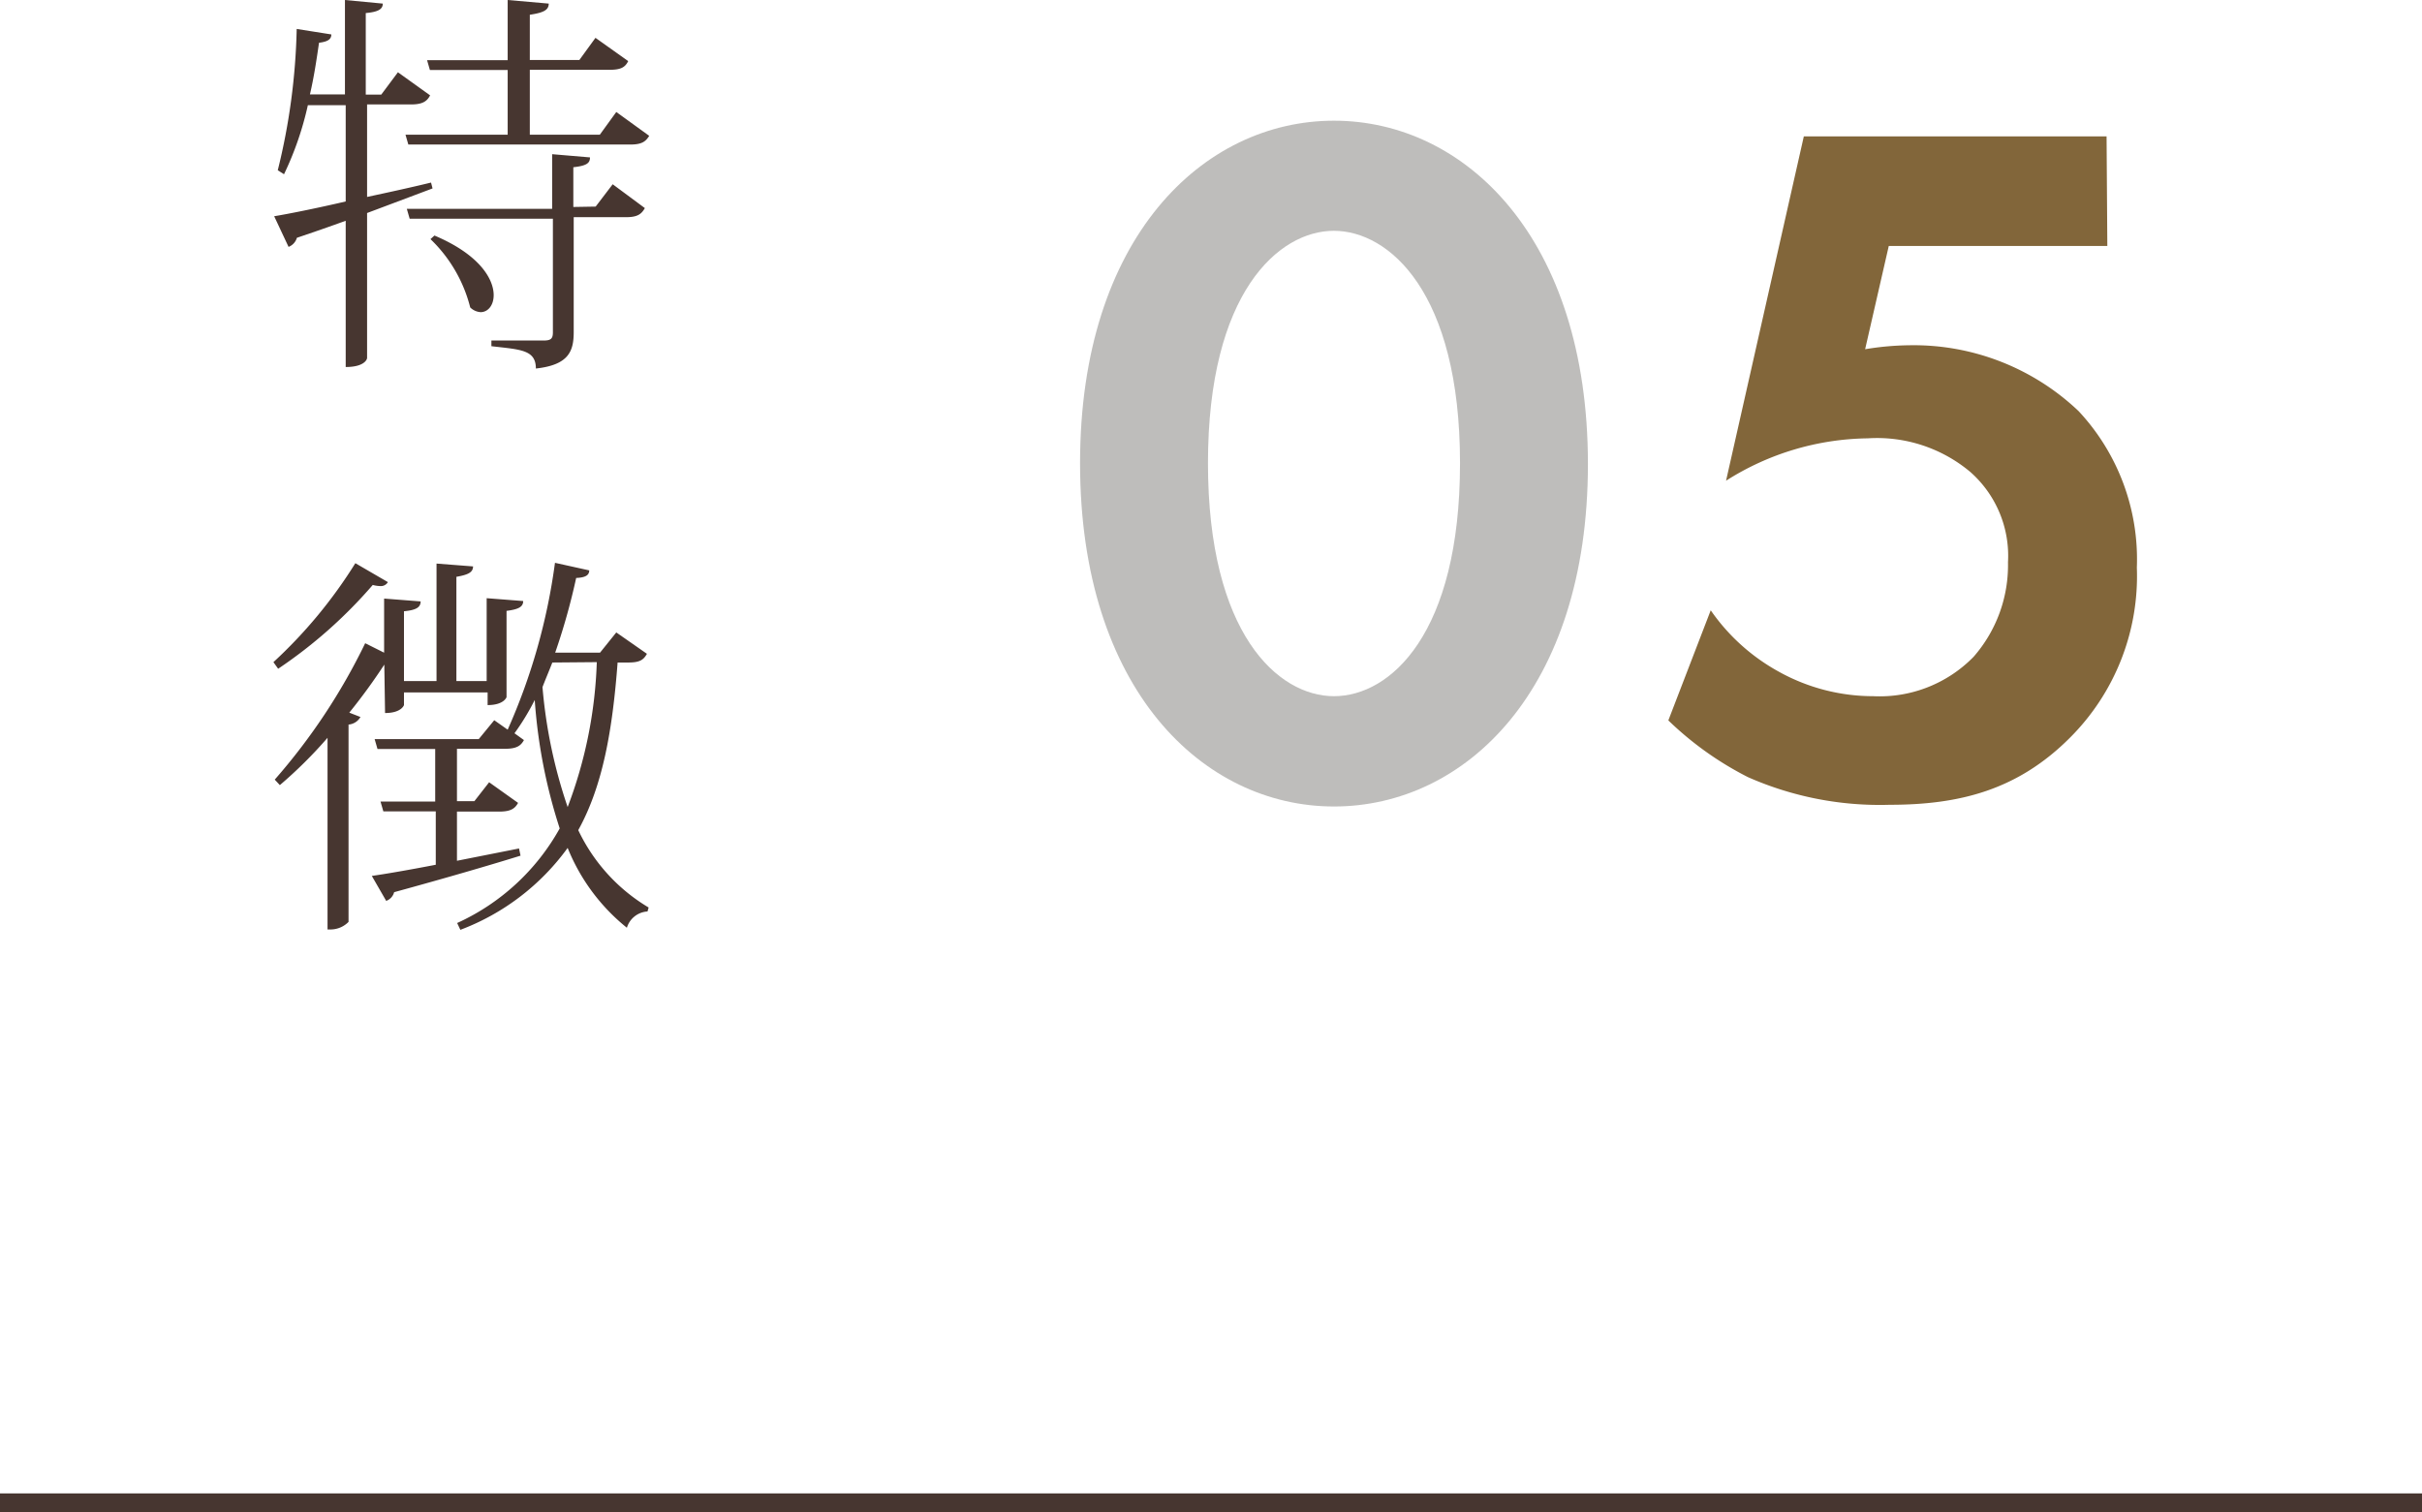
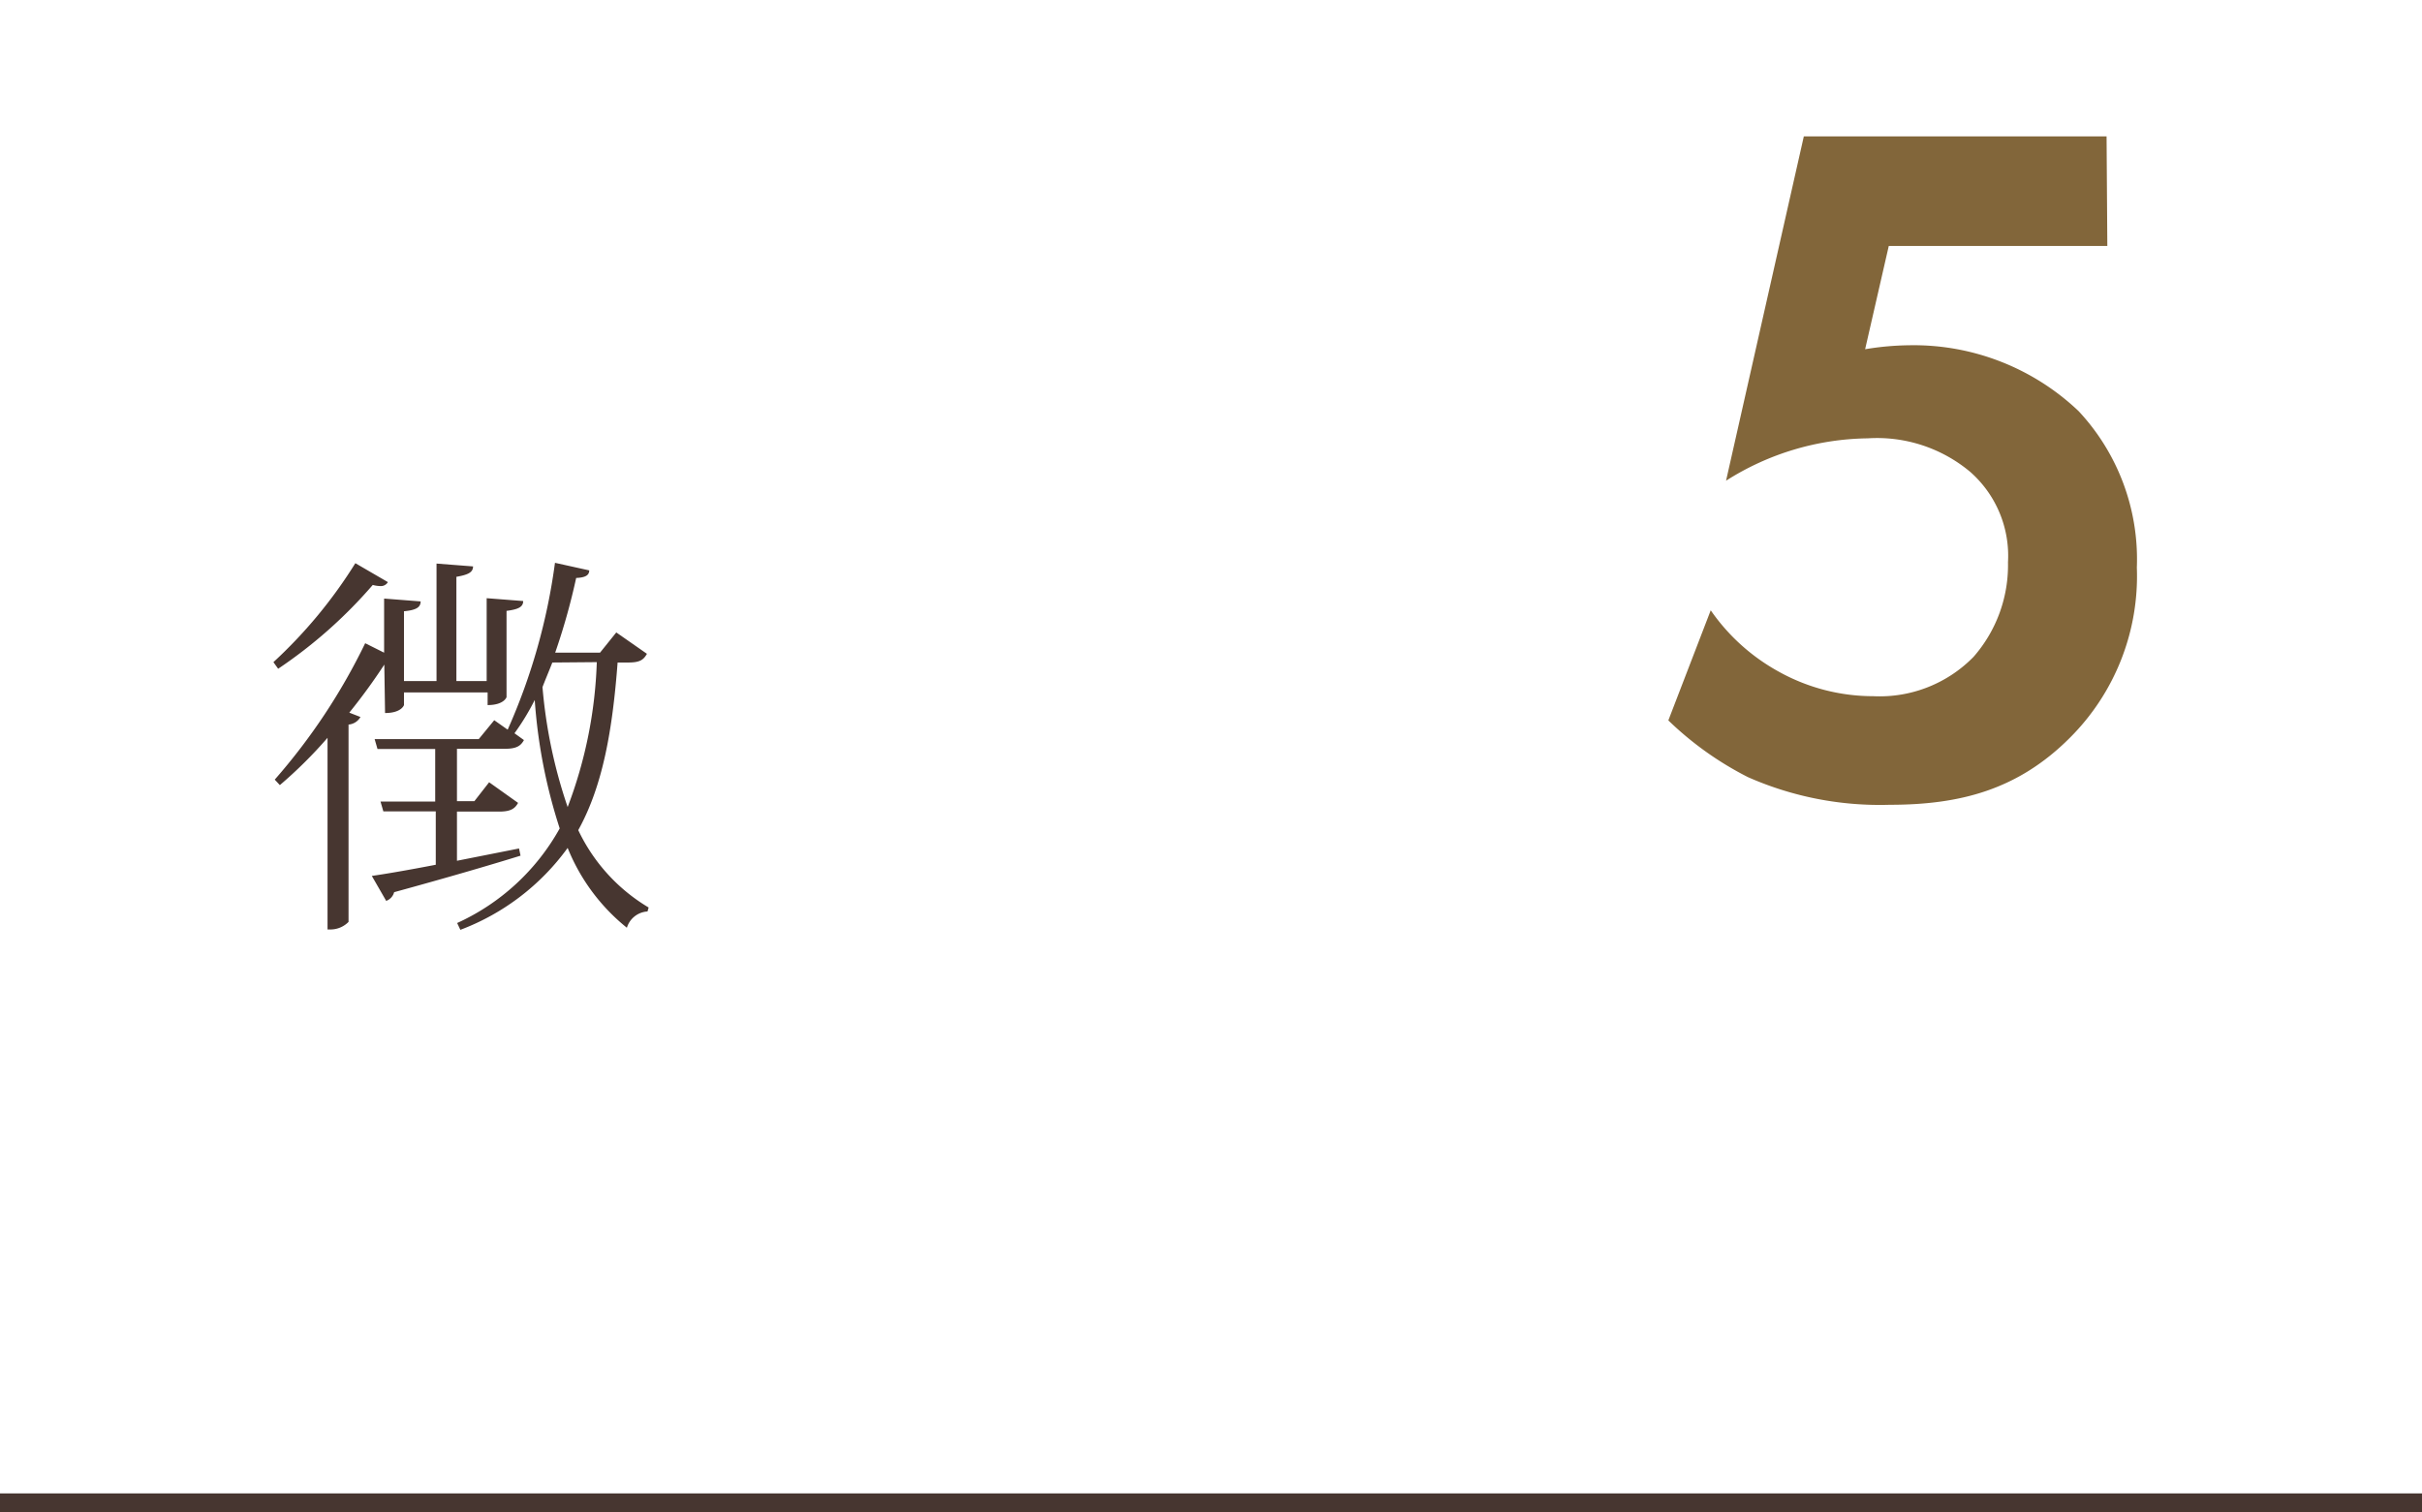
<svg xmlns="http://www.w3.org/2000/svg" viewBox="0 0 128 79.94">
  <defs>
    <style>.cls-1{fill:#473630;}.cls-2{fill:#7f7c79;opacity:0.5;}.cls-3{fill:#82663a;}</style>
  </defs>
  <title>ftr5</title>
  <g id="レイヤー_2" data-name="レイヤー 2">
    <g id="content">
-       <path class="cls-1" d="M19.4,10.41c1.07-.23,2.23-.48,3.38-.76l.08.31-3.46,1.3v7.66c0,.08-.15.48-1.13.48V11.67c-.8.29-1.66.59-2.58.9a.73.73,0,0,1-.44.48l-.76-1.62c.78-.13,2.14-.4,3.78-.78V5.56h-2a16.82,16.82,0,0,1-1.26,3.65L14.68,9a33.84,33.84,0,0,0,1-7.47l1.83.29c0,.25-.17.38-.65.44-.13.9-.27,1.83-.48,2.73h1.85V0l2,.19c0,.29-.23.44-.9.5V5h.82l.88-1.18,1.7,1.22c-.17.34-.44.48-1,.48H19.4ZM32.57,5.92l1.74,1.26c-.19.31-.4.46-1,.46H21.58l-.15-.52h5.4V3.7H22.72l-.15-.52h4.26V0L29,.19c0,.34-.27.48-1,.59V3.17h2.62L31.47,2,33.2,3.23c-.17.34-.4.46-1,.46H28V7.12h3.7Zm-1.09,5,.9-1.18L34.08,11c-.19.34-.42.48-1,.48H30.32v6.07c0,1-.25,1.74-2,1.93,0-1-.82-1-2.35-1.18V18h2.75c.4,0,.5-.1.5-.44v-6H21.65l-.15-.52h7.68V8.15l2,.17c0,.29-.15.44-.88.52v2.1Zm-8.52,1.53c2.37,1,3.13,2.29,3.13,3.15,0,.55-.31.9-.69.9a.86.86,0,0,1-.55-.25,7.57,7.57,0,0,0-2.1-3.61Z" />
      <path class="cls-1" d="M14.45,35a25.25,25.25,0,0,0,4.33-5.23l1.72,1a.43.43,0,0,1-.4.21,1.7,1.7,0,0,1-.4-.06,25,25,0,0,1-5,4.43Zm5.86.13h0a31.21,31.21,0,0,1-1.85,2.54l.59.23a.8.8,0,0,1-.63.4V48.73a1.33,1.33,0,0,1-.9.4h-.21V39a23.55,23.55,0,0,1-2.52,2.5l-.27-.29A32.22,32.22,0,0,0,19.3,34l1,.5V31.64l1.93.15c0,.31-.23.46-.88.52V36h1.72V29.79l1.93.15c0,.31-.25.44-.88.55V36h1.6V31.62l1.93.15c0,.31-.25.44-.88.52v4.56s-.13.42-1,.42v-.67H21.35v.67s-.13.42-1,.42Zm13.88-.57c-.19.34-.4.46-1,.46h-.55c-.27,3.57-.78,6.51-2.08,8.86a9.48,9.48,0,0,0,3.72,4.09l-.06.21a1.21,1.21,0,0,0-1.09.86A10.37,10.37,0,0,1,30,44.82a12.41,12.41,0,0,1-5.67,4.33l-.17-.36a11.78,11.78,0,0,0,5.42-5A28.24,28.24,0,0,1,28.26,37a12.65,12.65,0,0,1-1.07,1.76l.5.36c-.17.31-.4.46-1,.46H24.15v2.77h.92l.78-1,1.53,1.09c-.17.31-.4.46-1,.46H24.15v2.6l3.28-.65.08.38c-1.55.48-3.76,1.13-6.68,1.93a.67.67,0,0,1-.42.46l-.76-1.32c.71-.1,1.93-.31,3.38-.59V42.89H20.26l-.15-.52H23V39.59H19.95l-.15-.52h5.5l.82-1,.71.5a32.08,32.08,0,0,0,2.5-8.82l1.81.4c0,.25-.19.38-.69.4a34.16,34.16,0,0,1-1.11,3.95h2.37l.86-1.07Zm-5,.46c-.17.44-.36.88-.52,1.3A26.36,26.36,0,0,0,30,42.66,23.67,23.67,0,0,0,31.54,35Z" />
-       <path class="cls-2" d="M57.08,24.48c0-11.91,6.5-18.1,13.42-18.1s13.42,6.19,13.42,18.15-6.5,18.1-13.42,18.1S57.08,36.44,57.08,24.48Zm6.76,0c0,9,3.69,12.32,6.66,12.32s6.66-3.28,6.66-12.32S73.41,12.2,70.49,12.2,63.84,15.48,63.84,24.48Z" />
      <path class="cls-3" d="M111.37,13H99.82l-1.25,5.46a15,15,0,0,1,2.34-.21,12.65,12.65,0,0,1,8.94,3.48A11.47,11.47,0,0,1,112.93,30a12.07,12.07,0,0,1-3.54,9c-2.76,2.76-5.82,3.54-9.52,3.54a17.25,17.25,0,0,1-7.49-1.46,17.26,17.26,0,0,1-4.21-3l2.24-5.82A10.55,10.55,0,0,0,94,35.5a10.27,10.27,0,0,0,5,1.3,6.94,6.94,0,0,0,5.3-2.08,7.35,7.35,0,0,0,1.82-5,5.91,5.91,0,0,0-2-4.78,7.67,7.67,0,0,0-5.41-1.77,14.26,14.26,0,0,0-7.49,2.24l4.11-18.2h16Z" />
      <rect class="cls-1" y="78.94" width="128" height="1" />
    </g>
  </g>
</svg>